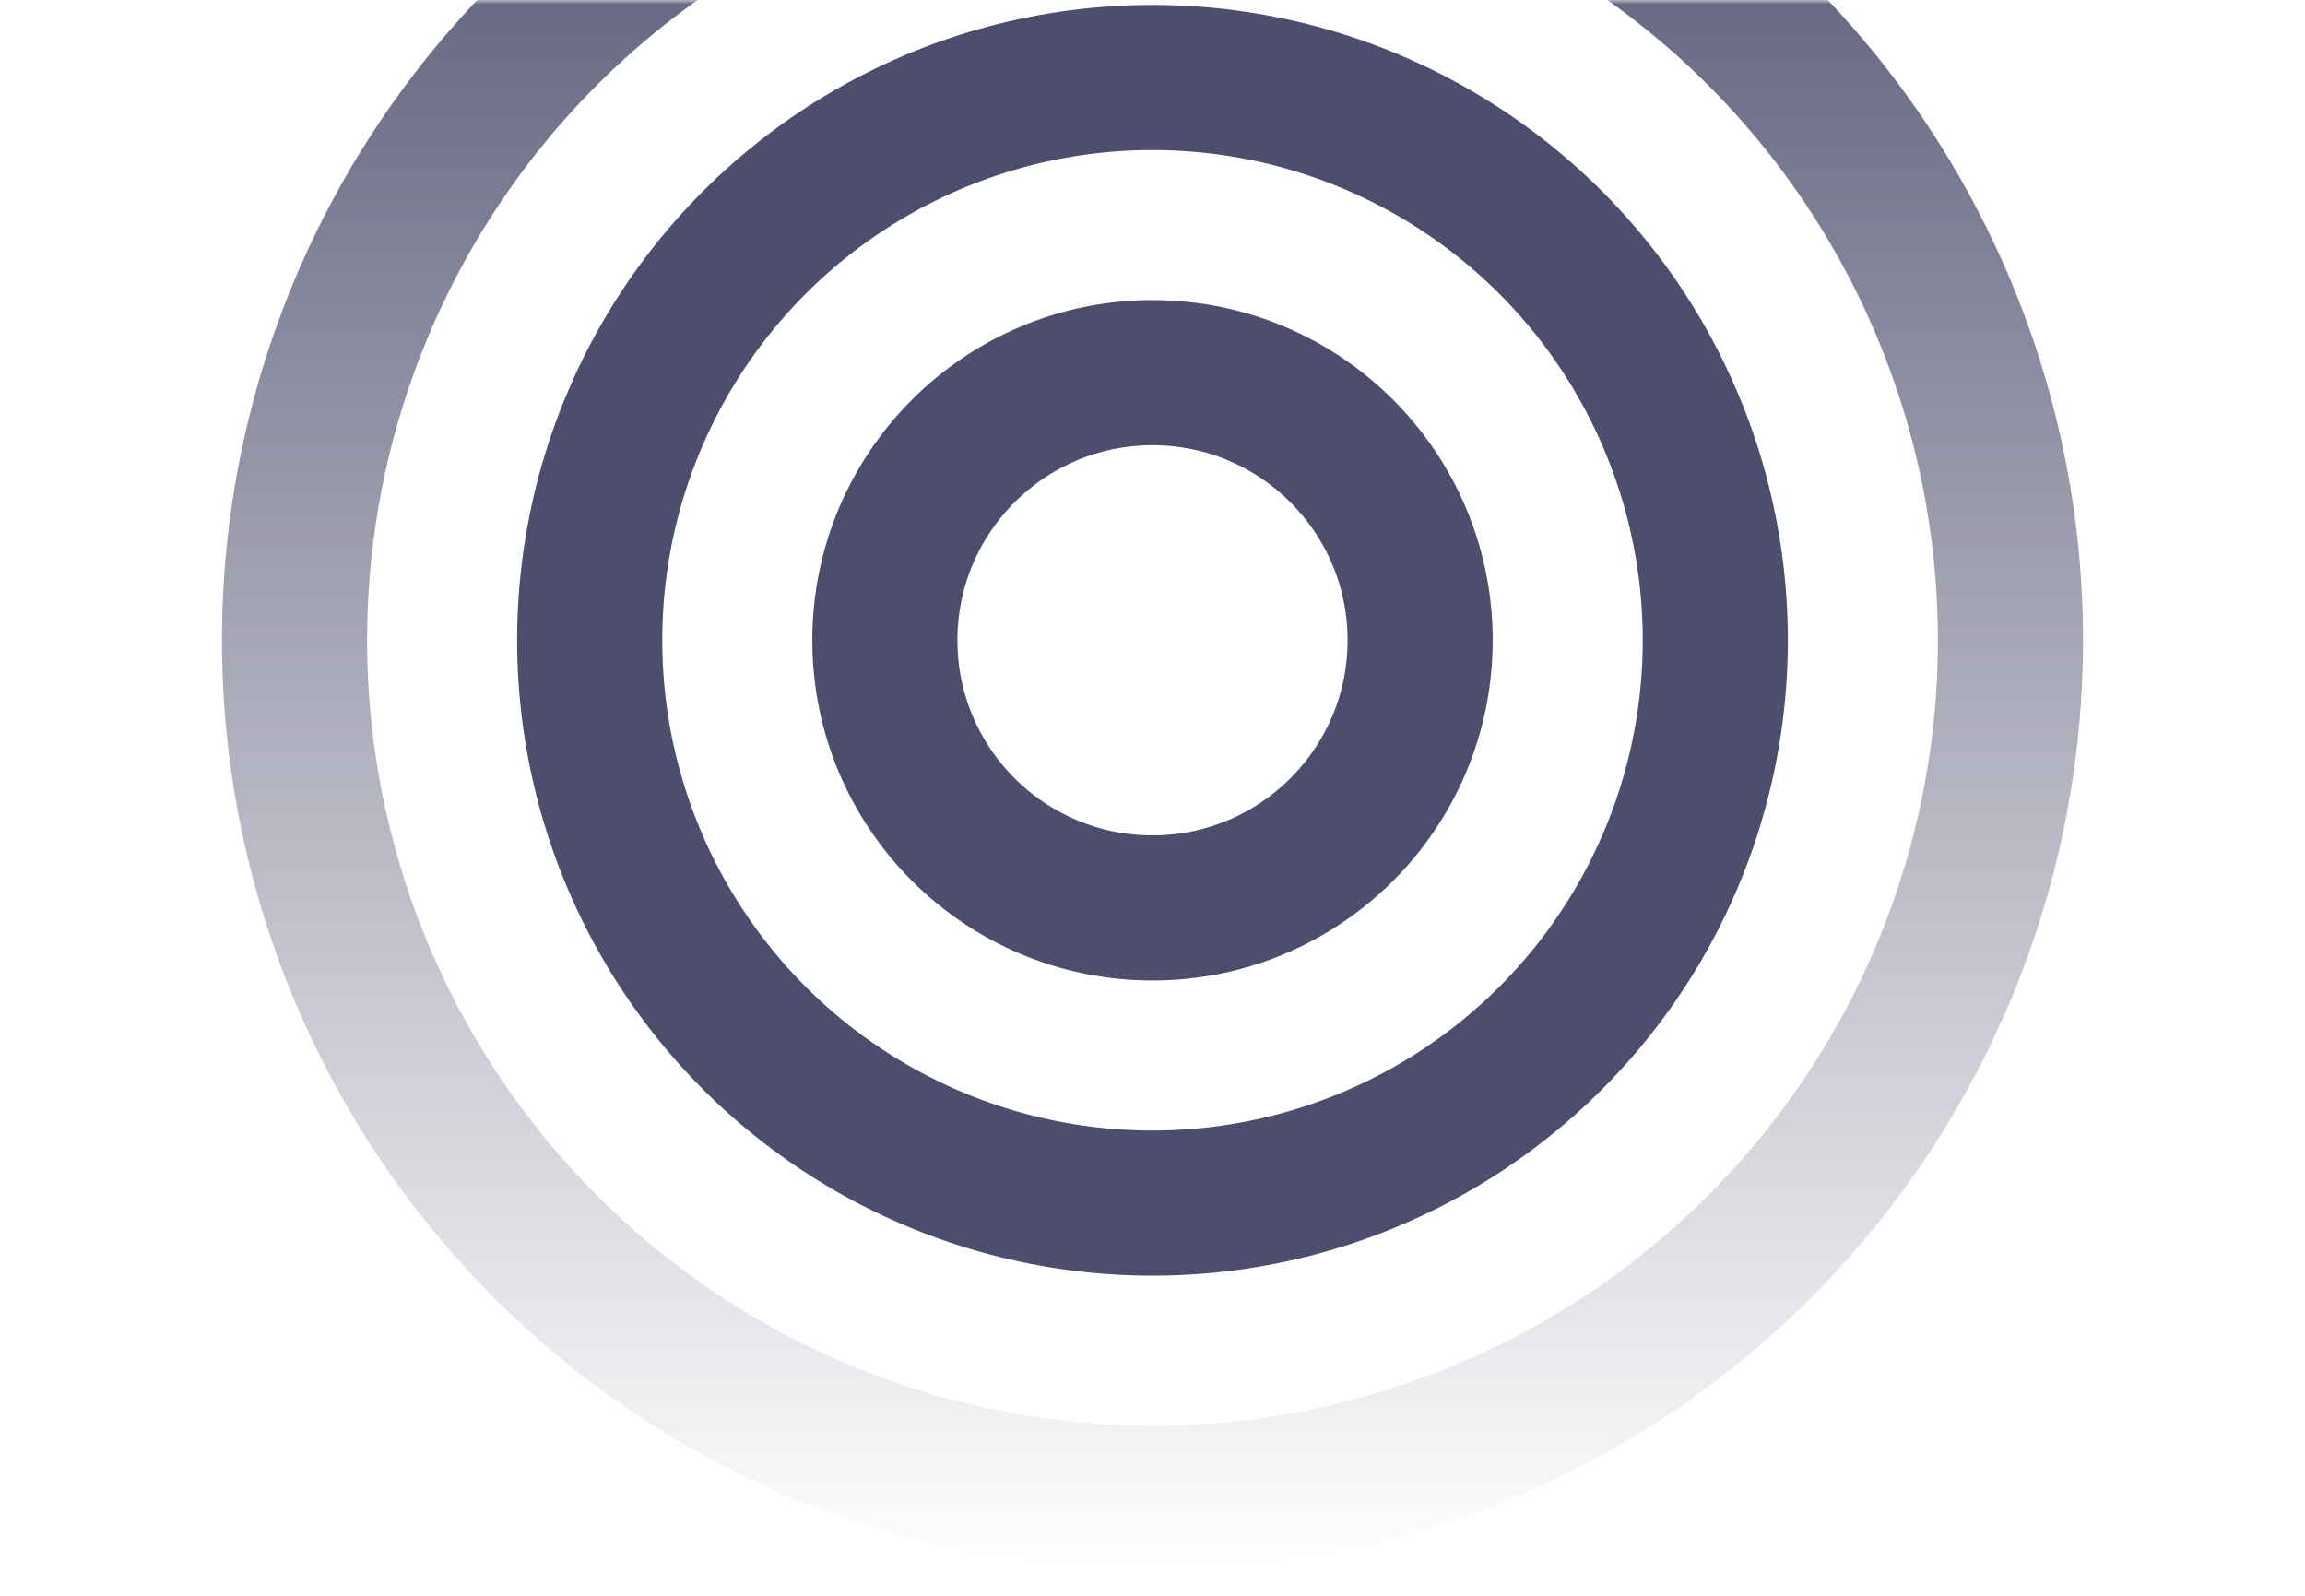
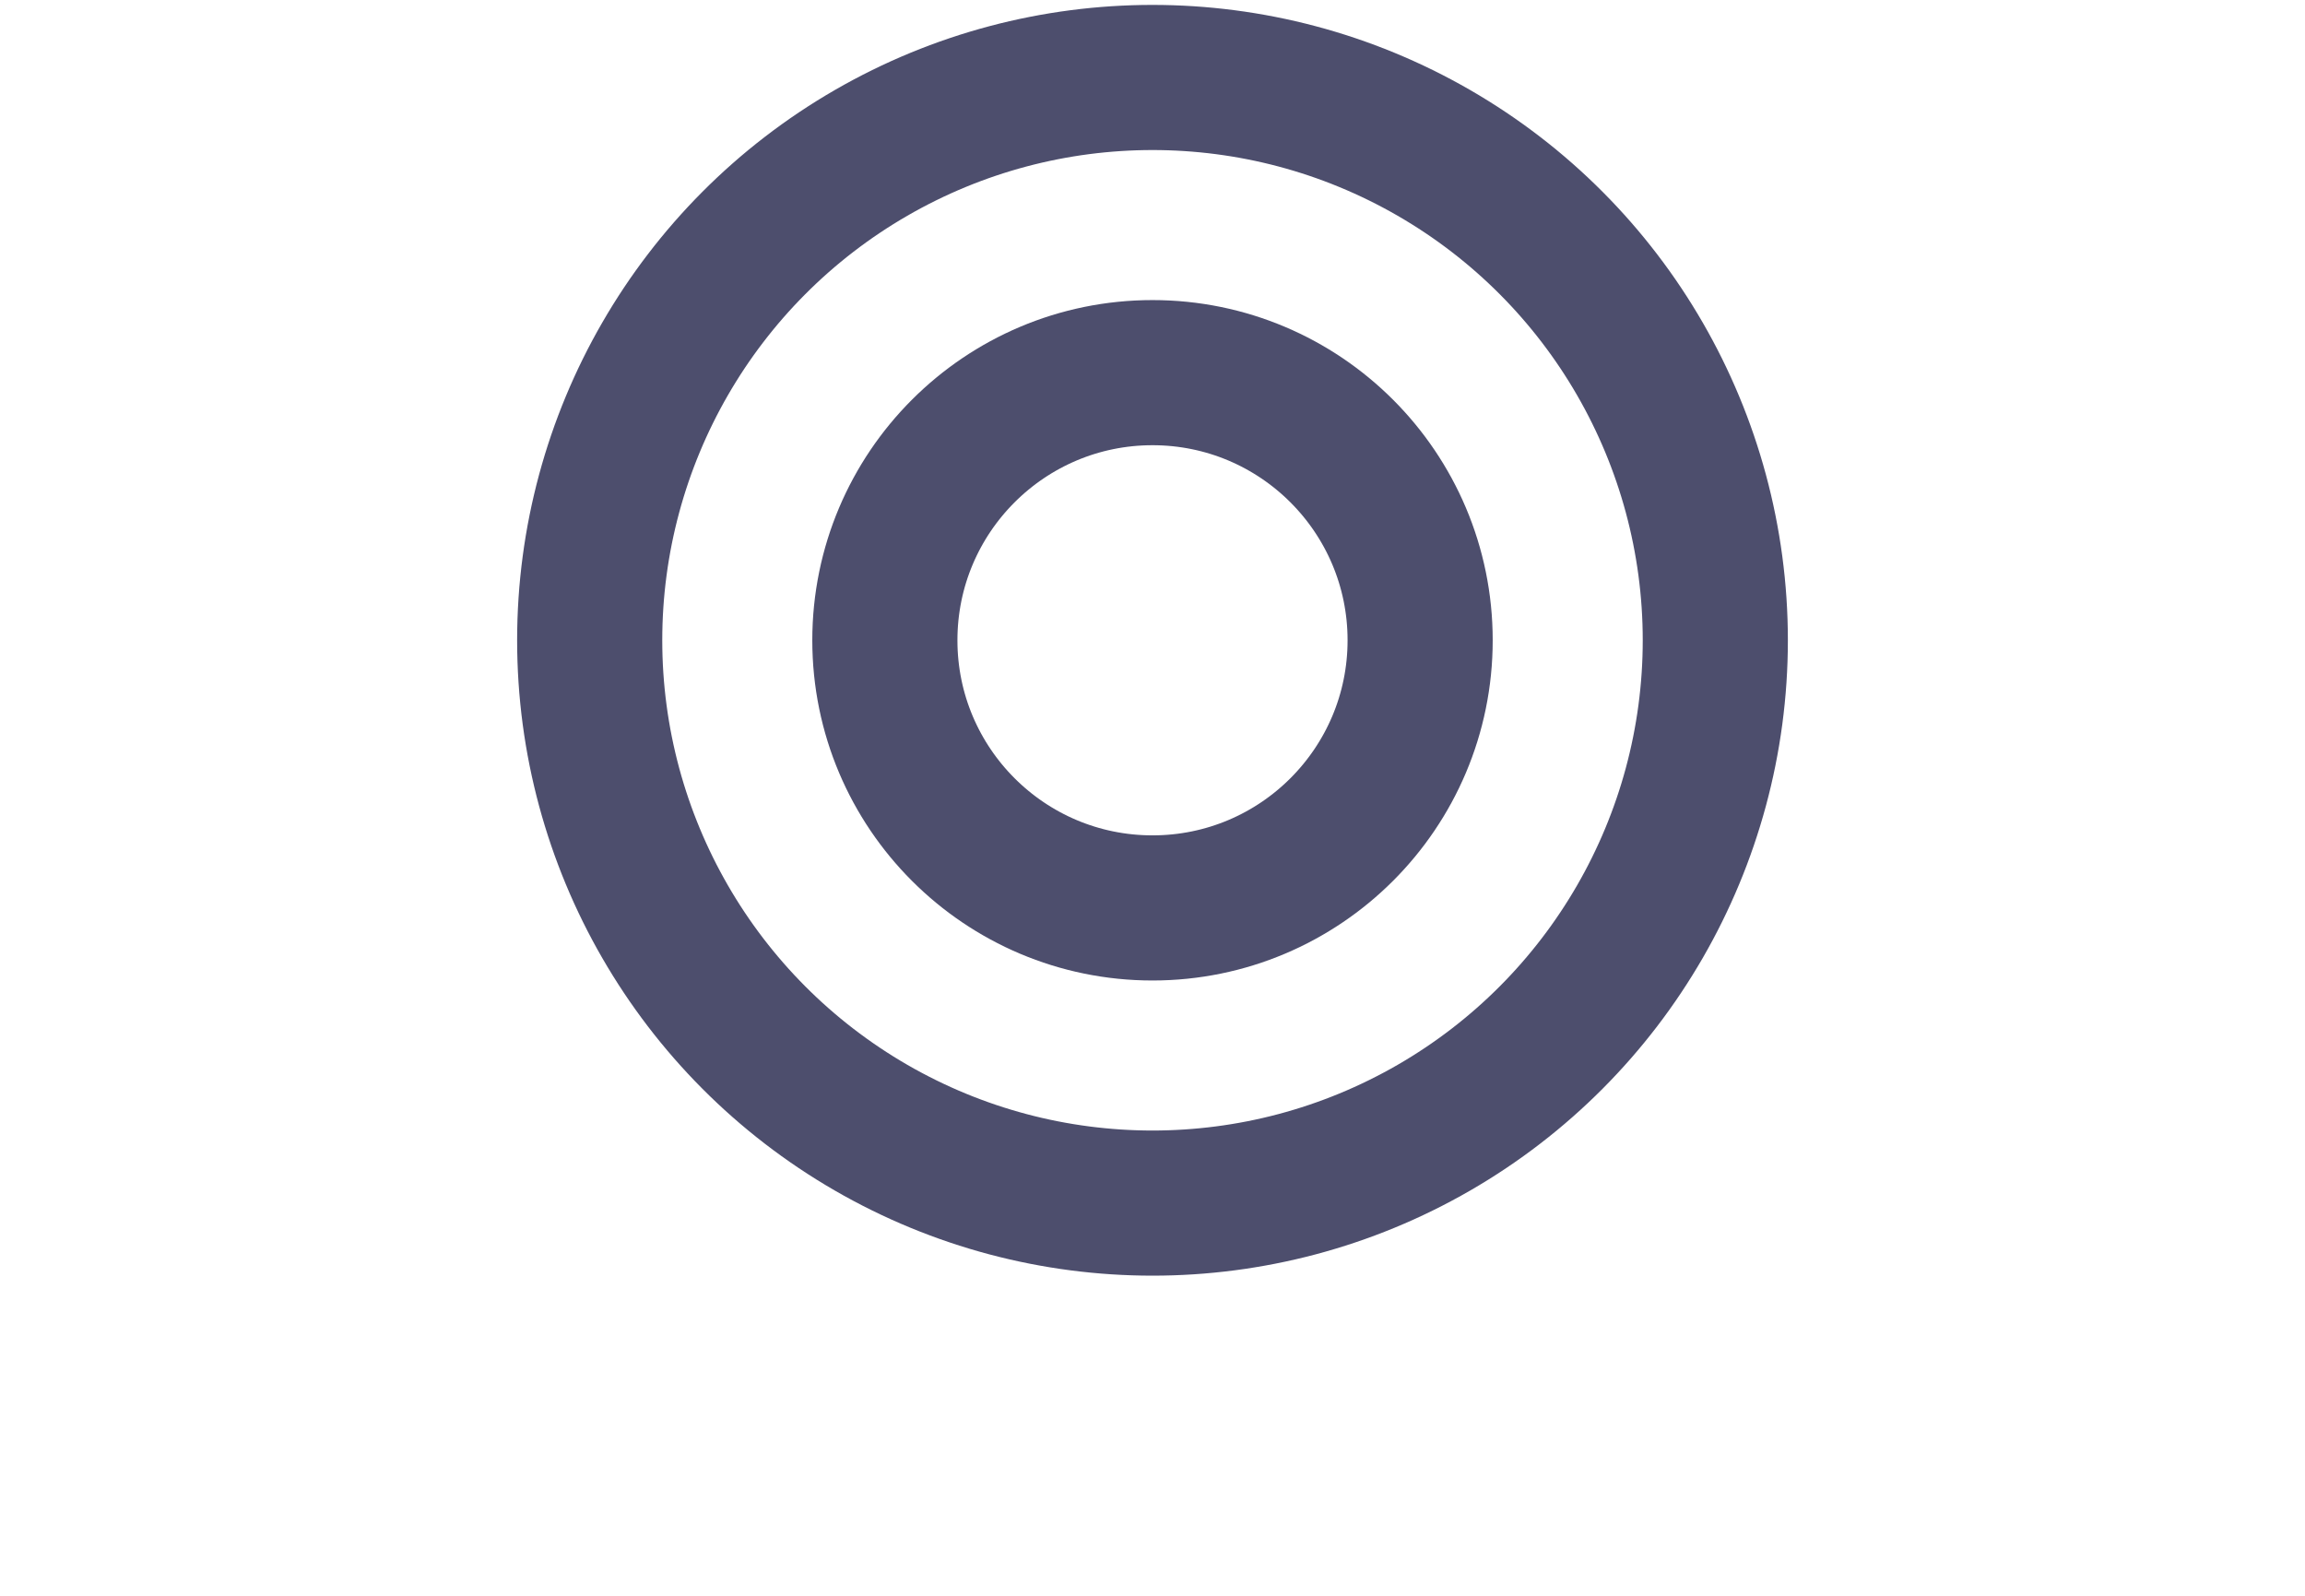
<svg xmlns="http://www.w3.org/2000/svg" width="270" height="187" fill="none">
  <mask id="A" maskUnits="userSpaceOnUse" x="0" y="0" width="270" height="187" mask-type="alpha">
    <rect width="270" height="187" rx="6" fill="url(#B)" />
  </mask>
  <g mask="url(#A)">
    <circle cx="135" cy="75" r="31.35" stroke="#4d4e6d" stroke-width="17" />
    <circle cx="135" cy="75" r="65.925" stroke="#4d4e6d" stroke-width="17" />
-     <circle cx="135" cy="75" r="100.5" stroke="url(#C)" stroke-width="17" />
  </g>
  <defs>
    <linearGradient id="B" x1="135" y1="187" x2="135" y2="0" gradientUnits="userSpaceOnUse">
      <stop stop-color="#3a434b" />
      <stop offset="1" stop-color="#504c5d" />
    </linearGradient>
    <linearGradient id="C" x1="135" y1="184" x2="135" y2="-34" gradientUnits="userSpaceOnUse">
      <stop stop-color="#4d4e6d" stop-opacity="0" />
      <stop offset="1" stop-color="#4d4e6d" />
    </linearGradient>
  </defs>
</svg>